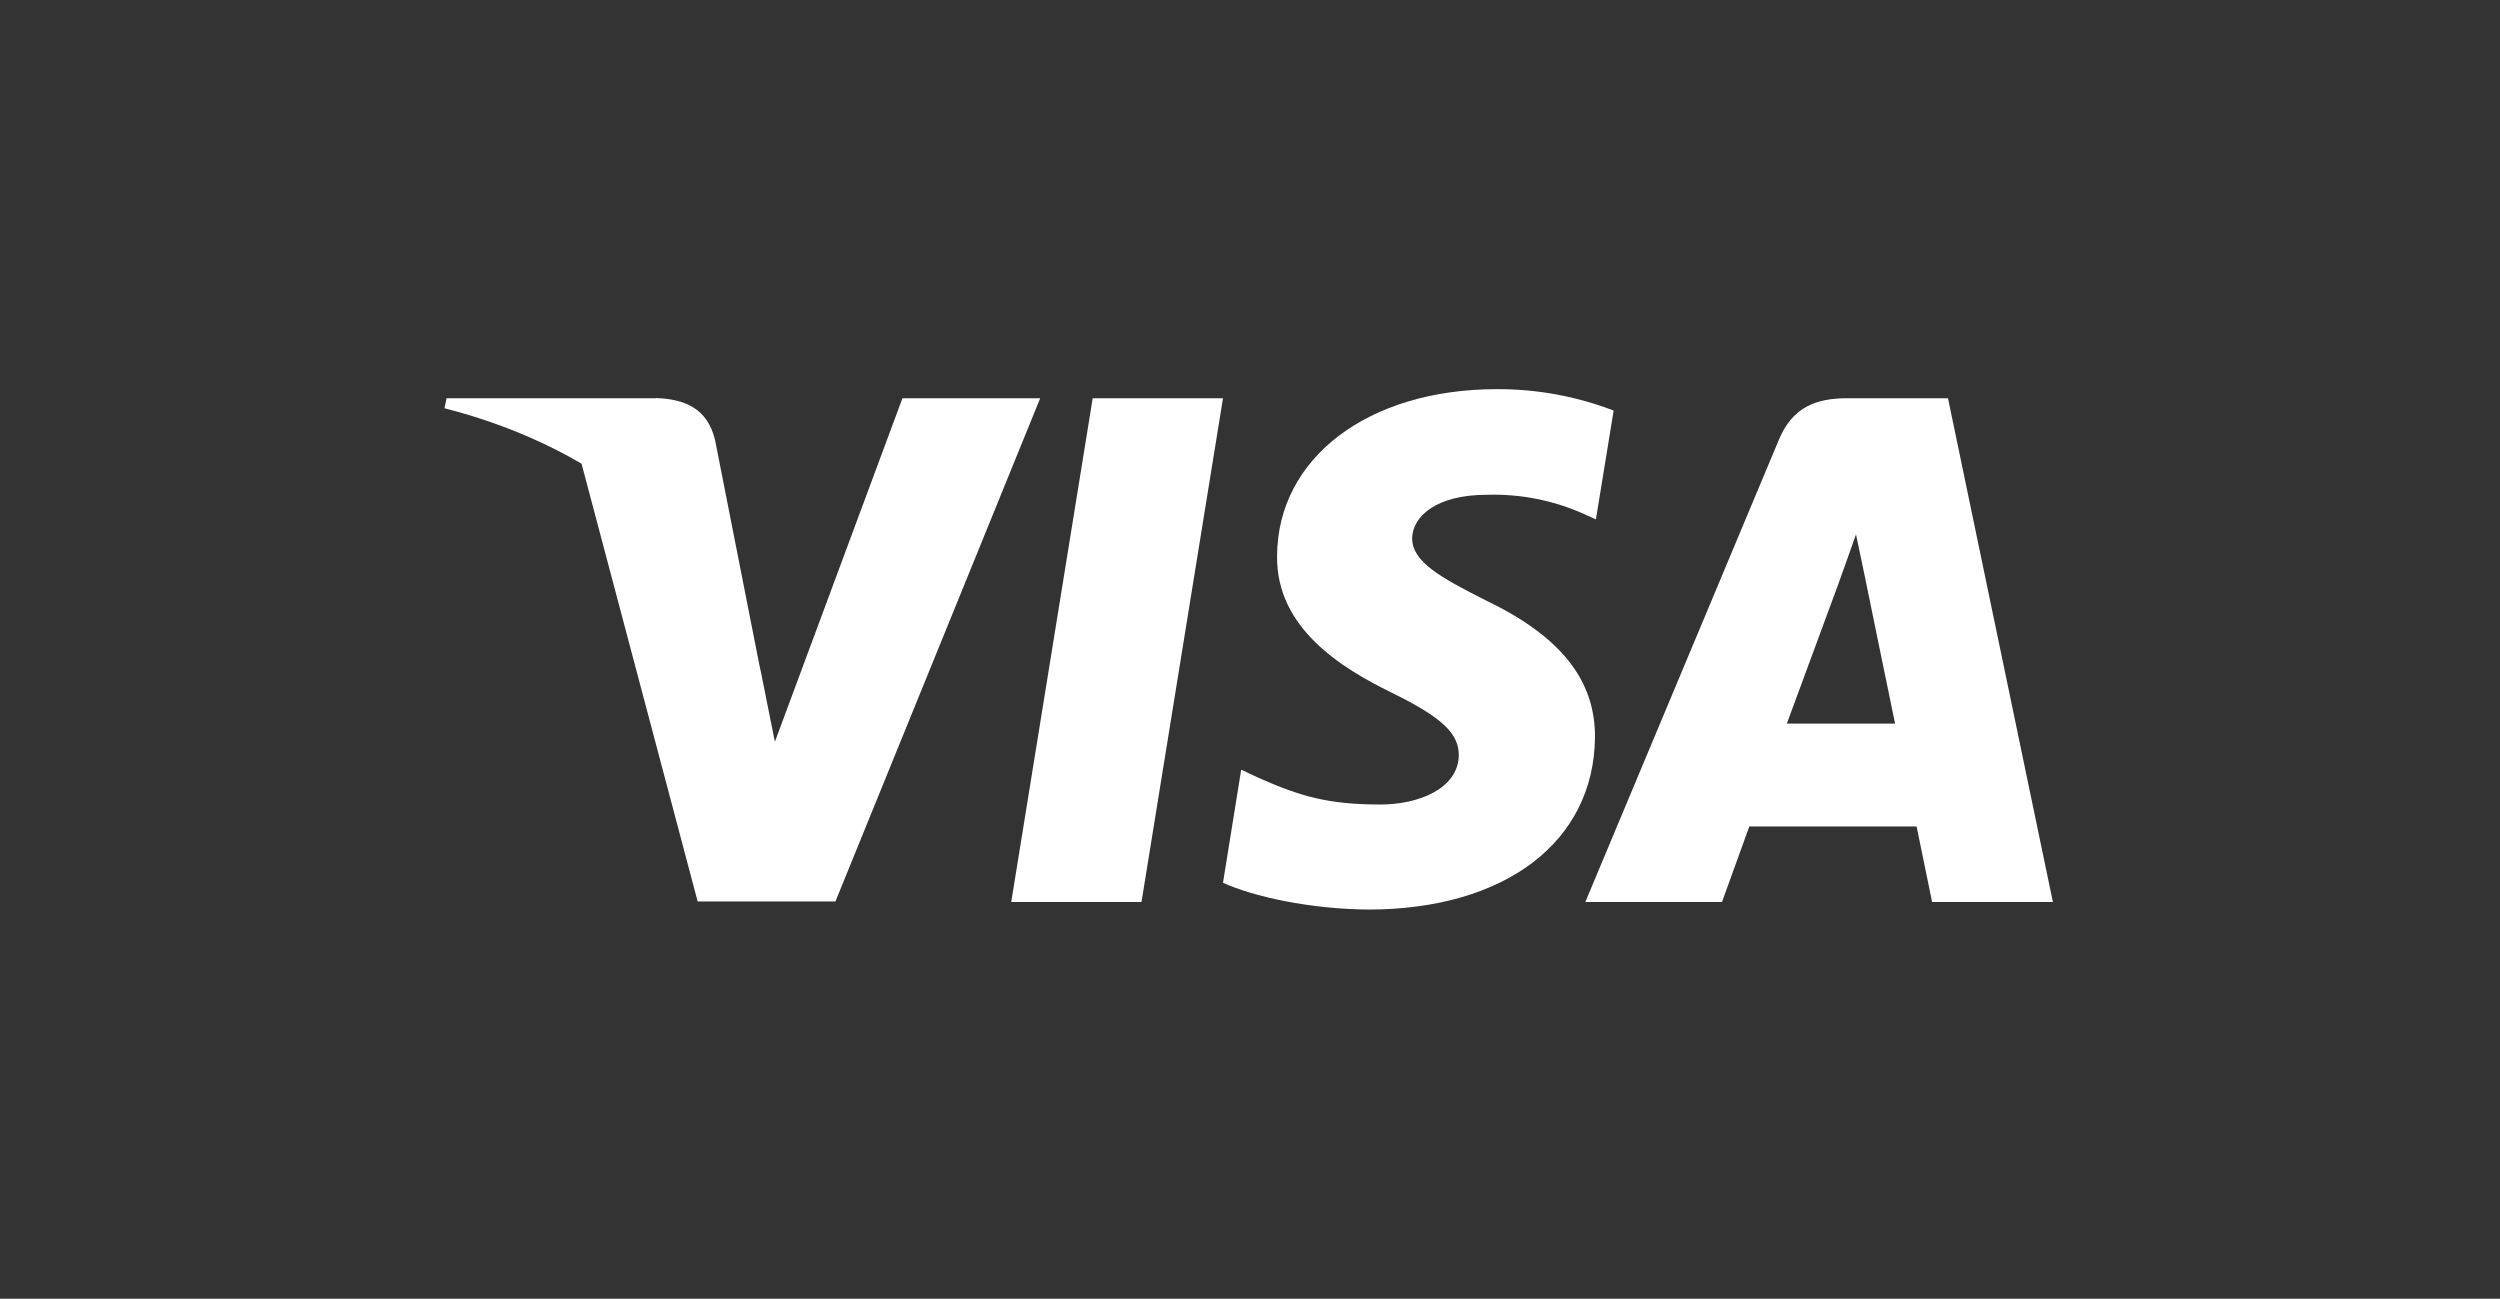
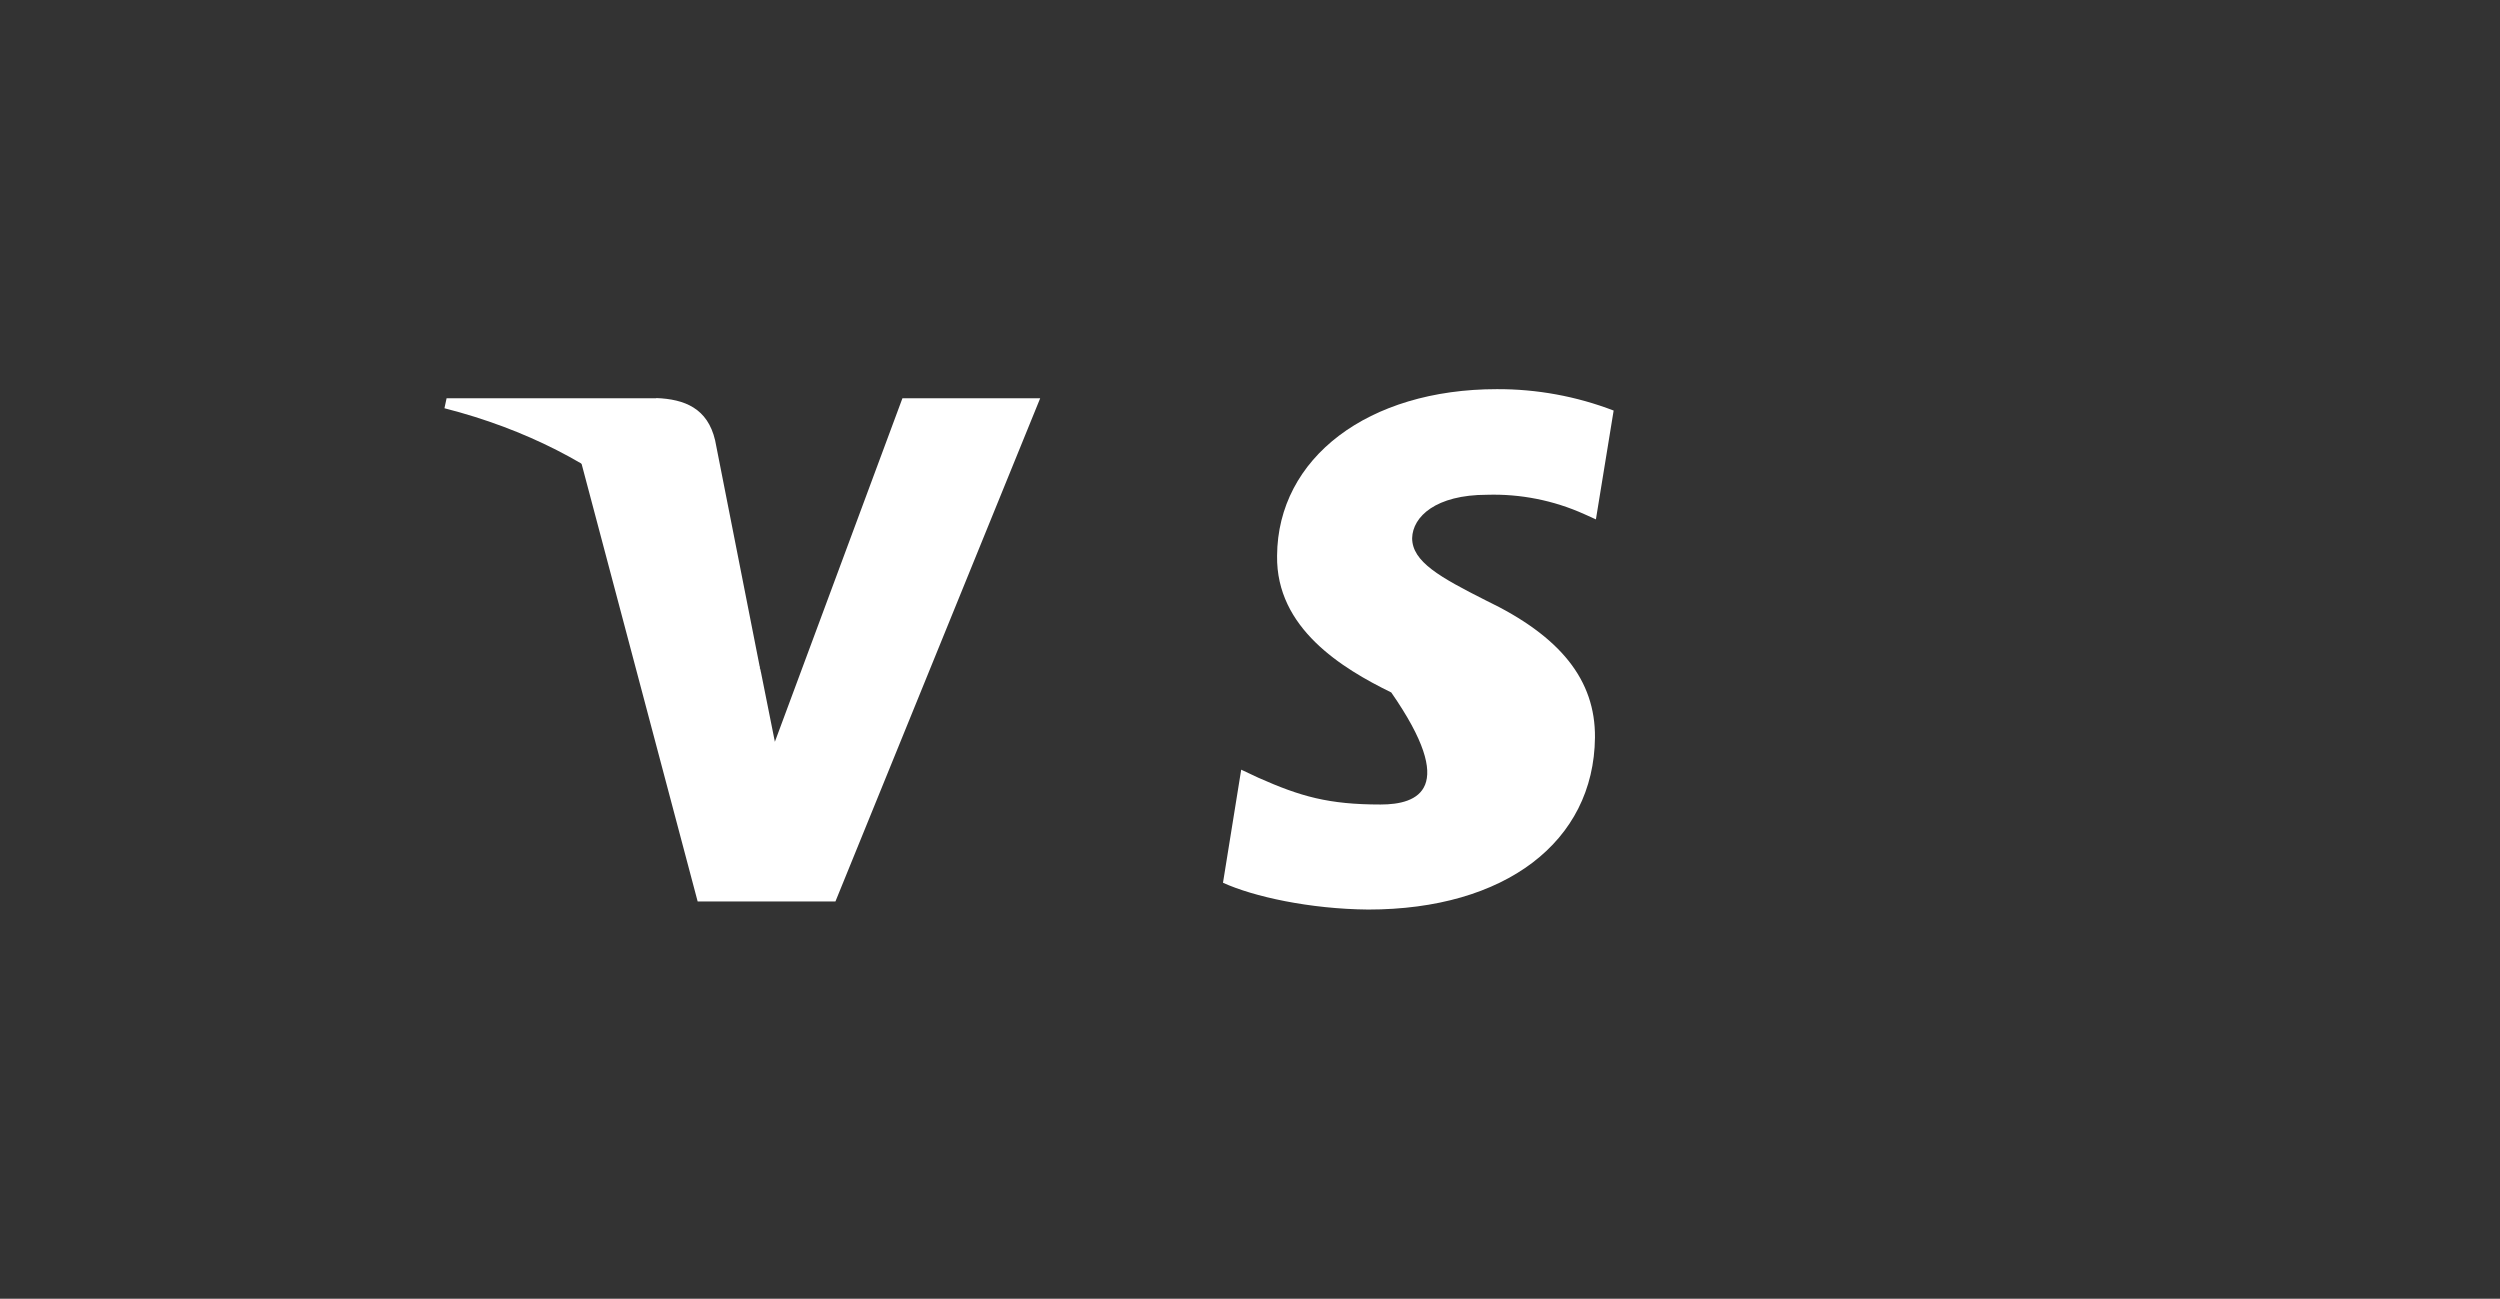
<svg xmlns="http://www.w3.org/2000/svg" width="77" height="40" viewBox="0 0 77 40" fill="none">
  <rect x="0" y="0" width="77" height="40" fill="#333333" stroke="none" />
-   <path d="M35.158 27.782H31.146L33.655 12.266H37.668L35.158 27.782Z" fill="white" />
-   <path d="M49.703 12.646C48.554 12.205 47.334 11.981 46.103 11.986C42.142 11.986 39.352 14.099 39.334 17.119C39.301 19.348 41.334 20.585 42.851 21.328C44.403 22.088 44.931 22.583 44.931 23.26C44.915 24.3 43.677 24.779 42.522 24.779C40.92 24.779 40.06 24.533 38.757 23.954L38.229 23.706L37.668 27.189C38.608 27.617 40.342 27.999 42.142 28.014C46.351 28.014 49.092 25.934 49.125 22.716C49.14 20.95 48.069 19.596 45.757 18.489C44.354 17.78 43.494 17.302 43.494 16.574C43.511 15.914 44.221 15.239 45.801 15.239C46.83 15.208 47.852 15.411 48.791 15.833L49.154 15.997L49.7 12.646H49.703Z" fill="white" />
-   <path d="M55.035 22.286C55.365 21.395 56.637 17.944 56.637 17.944C56.62 17.978 56.966 17.036 57.165 16.459L57.445 17.796C57.445 17.796 58.205 21.51 58.368 22.286H55.035ZM59.988 12.266H56.885C55.926 12.266 55.2 12.547 54.786 13.553L48.828 27.782H53.037C53.037 27.782 53.731 25.867 53.879 25.455H59.031C59.146 26 59.509 27.782 59.509 27.782H63.229L59.998 12.266H59.988Z" fill="white" />
+   <path d="M49.703 12.646C48.554 12.205 47.334 11.981 46.103 11.986C42.142 11.986 39.352 14.099 39.334 17.119C39.301 19.348 41.334 20.585 42.851 21.328C44.915 24.3 43.677 24.779 42.522 24.779C40.92 24.779 40.06 24.533 38.757 23.954L38.229 23.706L37.668 27.189C38.608 27.617 40.342 27.999 42.142 28.014C46.351 28.014 49.092 25.934 49.125 22.716C49.14 20.95 48.069 19.596 45.757 18.489C44.354 17.78 43.494 17.302 43.494 16.574C43.511 15.914 44.221 15.239 45.801 15.239C46.83 15.208 47.852 15.411 48.791 15.833L49.154 15.997L49.7 12.646H49.703Z" fill="white" />
  <path d="M27.795 12.266L23.866 22.847L23.437 20.701C22.709 18.226 20.432 15.535 17.889 14.196L21.488 27.766H25.731L32.038 12.266H27.795Z" fill="white" />
  <path d="M20.217 12.266H13.755L13.689 12.574C18.725 13.861 22.06 16.966 23.431 20.695L22.026 13.564C21.795 12.574 21.086 12.294 20.211 12.26L20.217 12.266Z" fill="white" />
</svg>